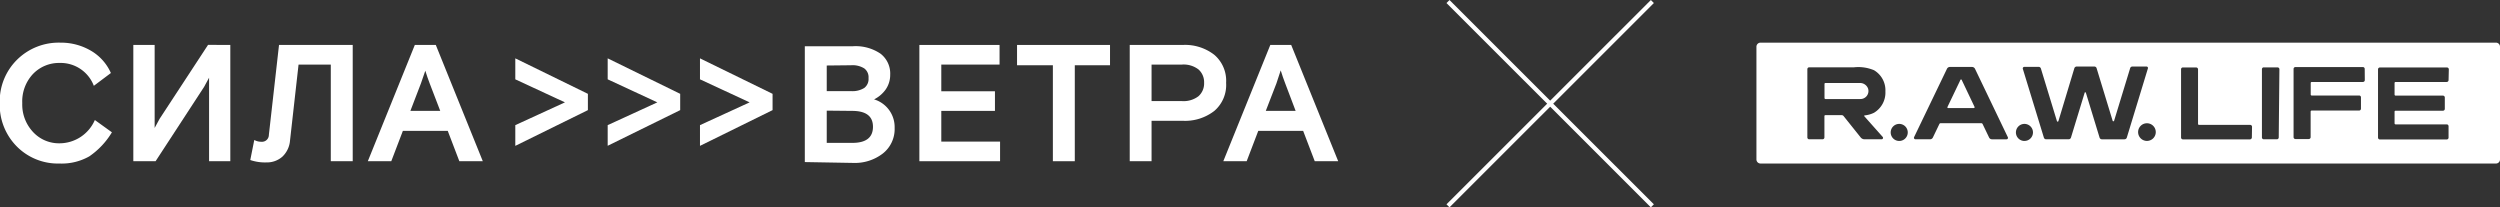
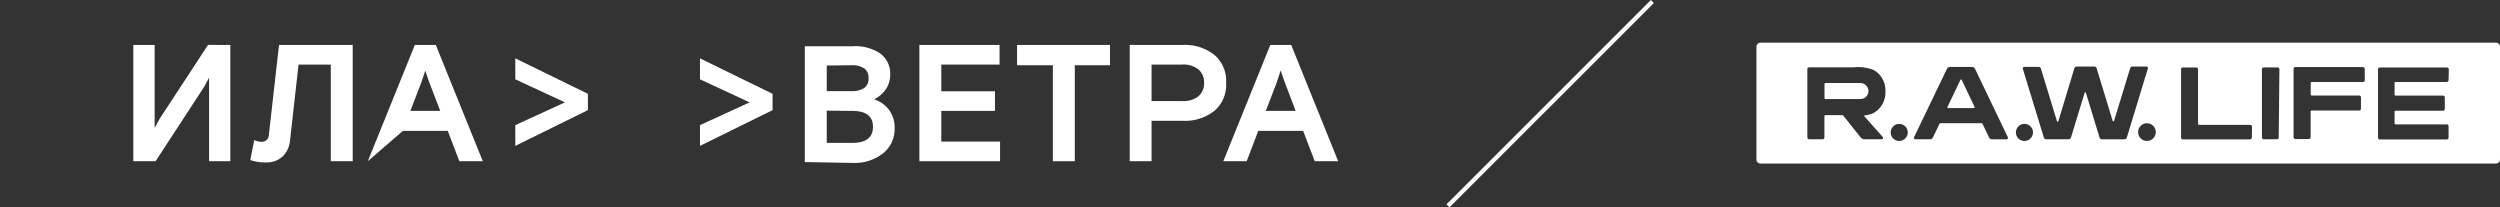
<svg xmlns="http://www.w3.org/2000/svg" id="Печать" viewBox="0 0 293.08 24.31">
  <rect x="0" y="0" width="293.08" height="24.31" fill="#333333" stroke="none" />
  <defs>
    <style>.cls-1{fill:#fff;}.cls-2{fill:none;stroke:#fff;stroke-miterlimit:10;stroke-width:0.5px;}</style>
  </defs>
  <g id="White">
    <path class="cls-1" d="M229.8,9.42l-1.49,3.11a.09.09,0,0,0,.08.14h3a.1.1,0,0,0,.09-.14L230,9.42A.09.09,0,0,0,229.8,9.42Z" />
    <path class="cls-1" d="M219,10.39a1,1,0,0,0-1-.66h-4a.11.11,0,0,0-.11.12v1.64a.12.12,0,0,0,.11.12h4.08A.94.94,0,0,0,219,10.39Z" />
    <path class="cls-1" d="M292.61,5H206.39a.48.48,0,0,0-.48.47V18.7a.48.48,0,0,0,.48.47h86.22a.47.47,0,0,0,.47-.47V5.47A.47.47,0,0,0,292.61,5Zm-74.06,8.62,2.17,2.44a.17.17,0,0,1-.13.27h-2a.58.58,0,0,1-.46-.22l-2-2.5a.28.28,0,0,0-.22-.11H214a.11.11,0,0,0-.12.11v2.5a.22.22,0,0,1-.22.22h-1.56a.22.22,0,0,1-.22-.22v-8a.22.22,0,0,1,.22-.22h5.26a4.74,4.74,0,0,1,2.33.34,2.73,2.73,0,0,1,1.34,2.49,2.75,2.75,0,0,1-1.34,2.5,3.12,3.12,0,0,1-1.12.31A.09.09,0,0,0,218.55,13.62Zm4,2.9a1,1,0,1,1,1.1-1A1,1,0,0,1,222.54,16.52Zm12.68-.19h-1.7a.37.37,0,0,1-.35-.22l-.75-1.56a.18.18,0,0,0-.17-.11h-4.74a.18.18,0,0,0-.17.11l-.75,1.56a.37.37,0,0,1-.35.22h-1.7a.18.18,0,0,1-.16-.25l3.85-8a.38.38,0,0,1,.35-.23h2.59a.39.39,0,0,1,.36.23l3.84,8A.17.17,0,0,1,235.22,16.33Zm2,.19a1,1,0,1,1,1.1-1A1,1,0,0,1,237.26,16.52Zm11.81-.19h-2.64a.28.28,0,0,1-.26-.19l-1.6-5.24a.08.08,0,0,0-.16,0l-1.6,5.24a.29.29,0,0,1-.27.19h-2.63a.28.28,0,0,1-.27-.19l-2.47-8.07a.18.18,0,0,1,.17-.23H239a.27.27,0,0,1,.26.2l1.88,6.16a.09.09,0,0,0,.17,0L243.18,8a.29.29,0,0,1,.27-.2h2.08a.27.27,0,0,1,.26.2l1.88,6.16a.09.09,0,0,0,.17,0L249.72,8a.27.27,0,0,1,.26-.2h1.66a.17.17,0,0,1,.16.23l-2.46,8.07A.29.29,0,0,1,249.07,16.33Zm2.65.19a1,1,0,1,1,0-2.07,1,1,0,1,1,0,2.07Zm12.3-.41a.23.23,0,0,1-.22.23h-7.86a.22.22,0,0,1-.22-.22v-8a.2.2,0,0,1,.06-.15h0a.18.18,0,0,1,.15-.06h1.55a.22.22,0,0,1,.23.22v6.39a.12.12,0,0,0,.11.12h6a.22.22,0,0,1,.22.22Zm3.15,0a.22.22,0,0,1-.22.22H265.4a.22.22,0,0,1-.23-.22v-8a.25.25,0,0,1,.06-.15h0a.18.18,0,0,1,.15-.06H267a.22.22,0,0,1,.22.22Zm10.09-6.72a.22.22,0,0,1-.22.22h-6a.12.12,0,0,0-.12.11v1.36a.12.12,0,0,0,.12.12h5.56a.19.19,0,0,1,.15.06h0a.2.2,0,0,1,.06.15v1.33a.22.22,0,0,1-.22.22h-5.56a.12.12,0,0,0-.12.12v3a.22.22,0,0,1-.22.22h-1.56a.22.22,0,0,1-.22-.22v-8a.22.22,0,0,1,.22-.22H277a.22.22,0,0,1,.22.22Zm9.82,0a.22.22,0,0,1-.22.22h-6a.12.12,0,0,0-.11.12v1.36a.12.12,0,0,0,.11.12h5.56a.22.22,0,0,1,.22.22v1.33a.22.22,0,0,1-.22.22h-5.56a.11.11,0,0,0-.11.12v1.36a.12.12,0,0,0,.11.12h6a.22.22,0,0,1,.22.22v1.32a.22.22,0,0,1-.22.23H279a.22.22,0,0,1-.22-.22v-8a.22.22,0,0,1,.22-.22h7.86a.22.22,0,0,1,.22.22Z" />
-     <path class="cls-1" d="M11.12,14.07l2,1.44a9.09,9.09,0,0,1-2.65,2.82,6.55,6.55,0,0,1-3.5.84,6.77,6.77,0,0,1-5-2,6.93,6.93,0,0,1-2-5.12A6.84,6.84,0,0,1,2,7,6.94,6.94,0,0,1,7.07,5a6.93,6.93,0,0,1,3.68,1A5.69,5.69,0,0,1,13,8.56L11,10.06A4.16,4.16,0,0,0,7,7.38,4.22,4.22,0,0,0,3.87,8.67a4.68,4.68,0,0,0-1.26,3.42,4.7,4.7,0,0,0,1.26,3.38A4.14,4.14,0,0,0,7,16.8,4.53,4.53,0,0,0,11.12,14.07Z" />
    <path class="cls-1" d="M27,5.27V18.9H24.51V9.11l-.58,1.07L18.24,18.9H15.63V5.27h2.5V15l.58-1.07,5.68-8.67Z" />
    <path class="cls-1" d="M29.34,18.76l.47-2.35a1.73,1.73,0,0,0,.83.21.81.81,0,0,0,.88-.81L32.71,5.27h8.64V18.9H38.78V7.57H35l-1,8.9a2.91,2.91,0,0,1-.89,1.89,2.72,2.72,0,0,1-1.87.68A5.31,5.31,0,0,1,29.34,18.76Z" />
-     <path class="cls-1" d="M43.12,18.9,48.63,5.27h2.46L56.6,18.9H53.85l-1.36-3.56H47.23L45.87,18.9Zm6.23-9.13L48.11,13h3.5L50.37,9.77c-.17-.44-.34-.93-.51-1.48Z" />
+     <path class="cls-1" d="M43.12,18.9,48.63,5.27h2.46L56.6,18.9H53.85l-1.36-3.56H47.23Zm6.23-9.13L48.11,13h3.5L50.37,9.77c-.17-.44-.34-.93-.51-1.48Z" />
    <path class="cls-1" d="M68.92,11v1.91L60.41,17.1V14.67L66.23,12l-5.82-2.7V6.84Z" />
-     <path class="cls-1" d="M79.74,11v1.91l-8.5,4.18V14.67L77.06,12l-5.82-2.7V6.84Z" />
    <path class="cls-1" d="M90.57,11v1.91L82.06,17.1V14.67L87.88,12l-5.82-2.7V6.84Z" />
    <path class="cls-1" d="M94.35,19V5.42H100a5.19,5.19,0,0,1,3.22.87,2.93,2.93,0,0,1,1.14,2.46,3,3,0,0,1-.53,1.74,3.72,3.72,0,0,1-1.36,1.16A3.39,3.39,0,0,1,104.88,15a3.64,3.64,0,0,1-1.39,3,5.35,5.35,0,0,1-3.44,1.1ZM96.92,7.68v3h2.84a2.6,2.6,0,0,0,1.56-.37,1.31,1.31,0,0,0,.5-1.15,1.29,1.29,0,0,0-.5-1.14,2.6,2.6,0,0,0-1.56-.37Zm0,5.29v3.78h3c1.61,0,2.42-.63,2.42-1.89S101.5,13,99.89,13Z" />
    <path class="cls-1" d="M107.78,18.9V5.27h9.4v2.3h-6.83V10.7h6.29V13h-6.29v3.6h6.89v2.3Z" />
    <path class="cls-1" d="M119.23,7.65V5.27h10.9V7.65H126V18.9h-2.57V7.65Z" />
    <path class="cls-1" d="M132.44,18.9V5.27h6.2a5.58,5.58,0,0,1,3.72,1.16,4,4,0,0,1,1.38,3.28A4,4,0,0,1,142.36,13a5.58,5.58,0,0,1-3.72,1.16H135V18.9ZM135,7.57v4.28h3.55a2.87,2.87,0,0,0,1.95-.57,2,2,0,0,0,.66-1.57,2,2,0,0,0-.66-1.57,2.87,2.87,0,0,0-1.95-.57Z" />
    <path class="cls-1" d="M143.41,18.9l5.51-13.63h2.45l5.51,13.63h-2.75l-1.36-3.56h-5.26l-1.36,3.56Zm6.23-9.13L148.39,13h3.5l-1.24-3.27c-.17-.44-.34-.93-.51-1.48Z" />
    <line class="cls-2" x1="169.75" y1="24.13" x2="193.71" y2="0.18" />
-     <line class="cls-2" x1="169.75" y1="0.18" x2="193.71" y2="24.13" />
  </g>
</svg>